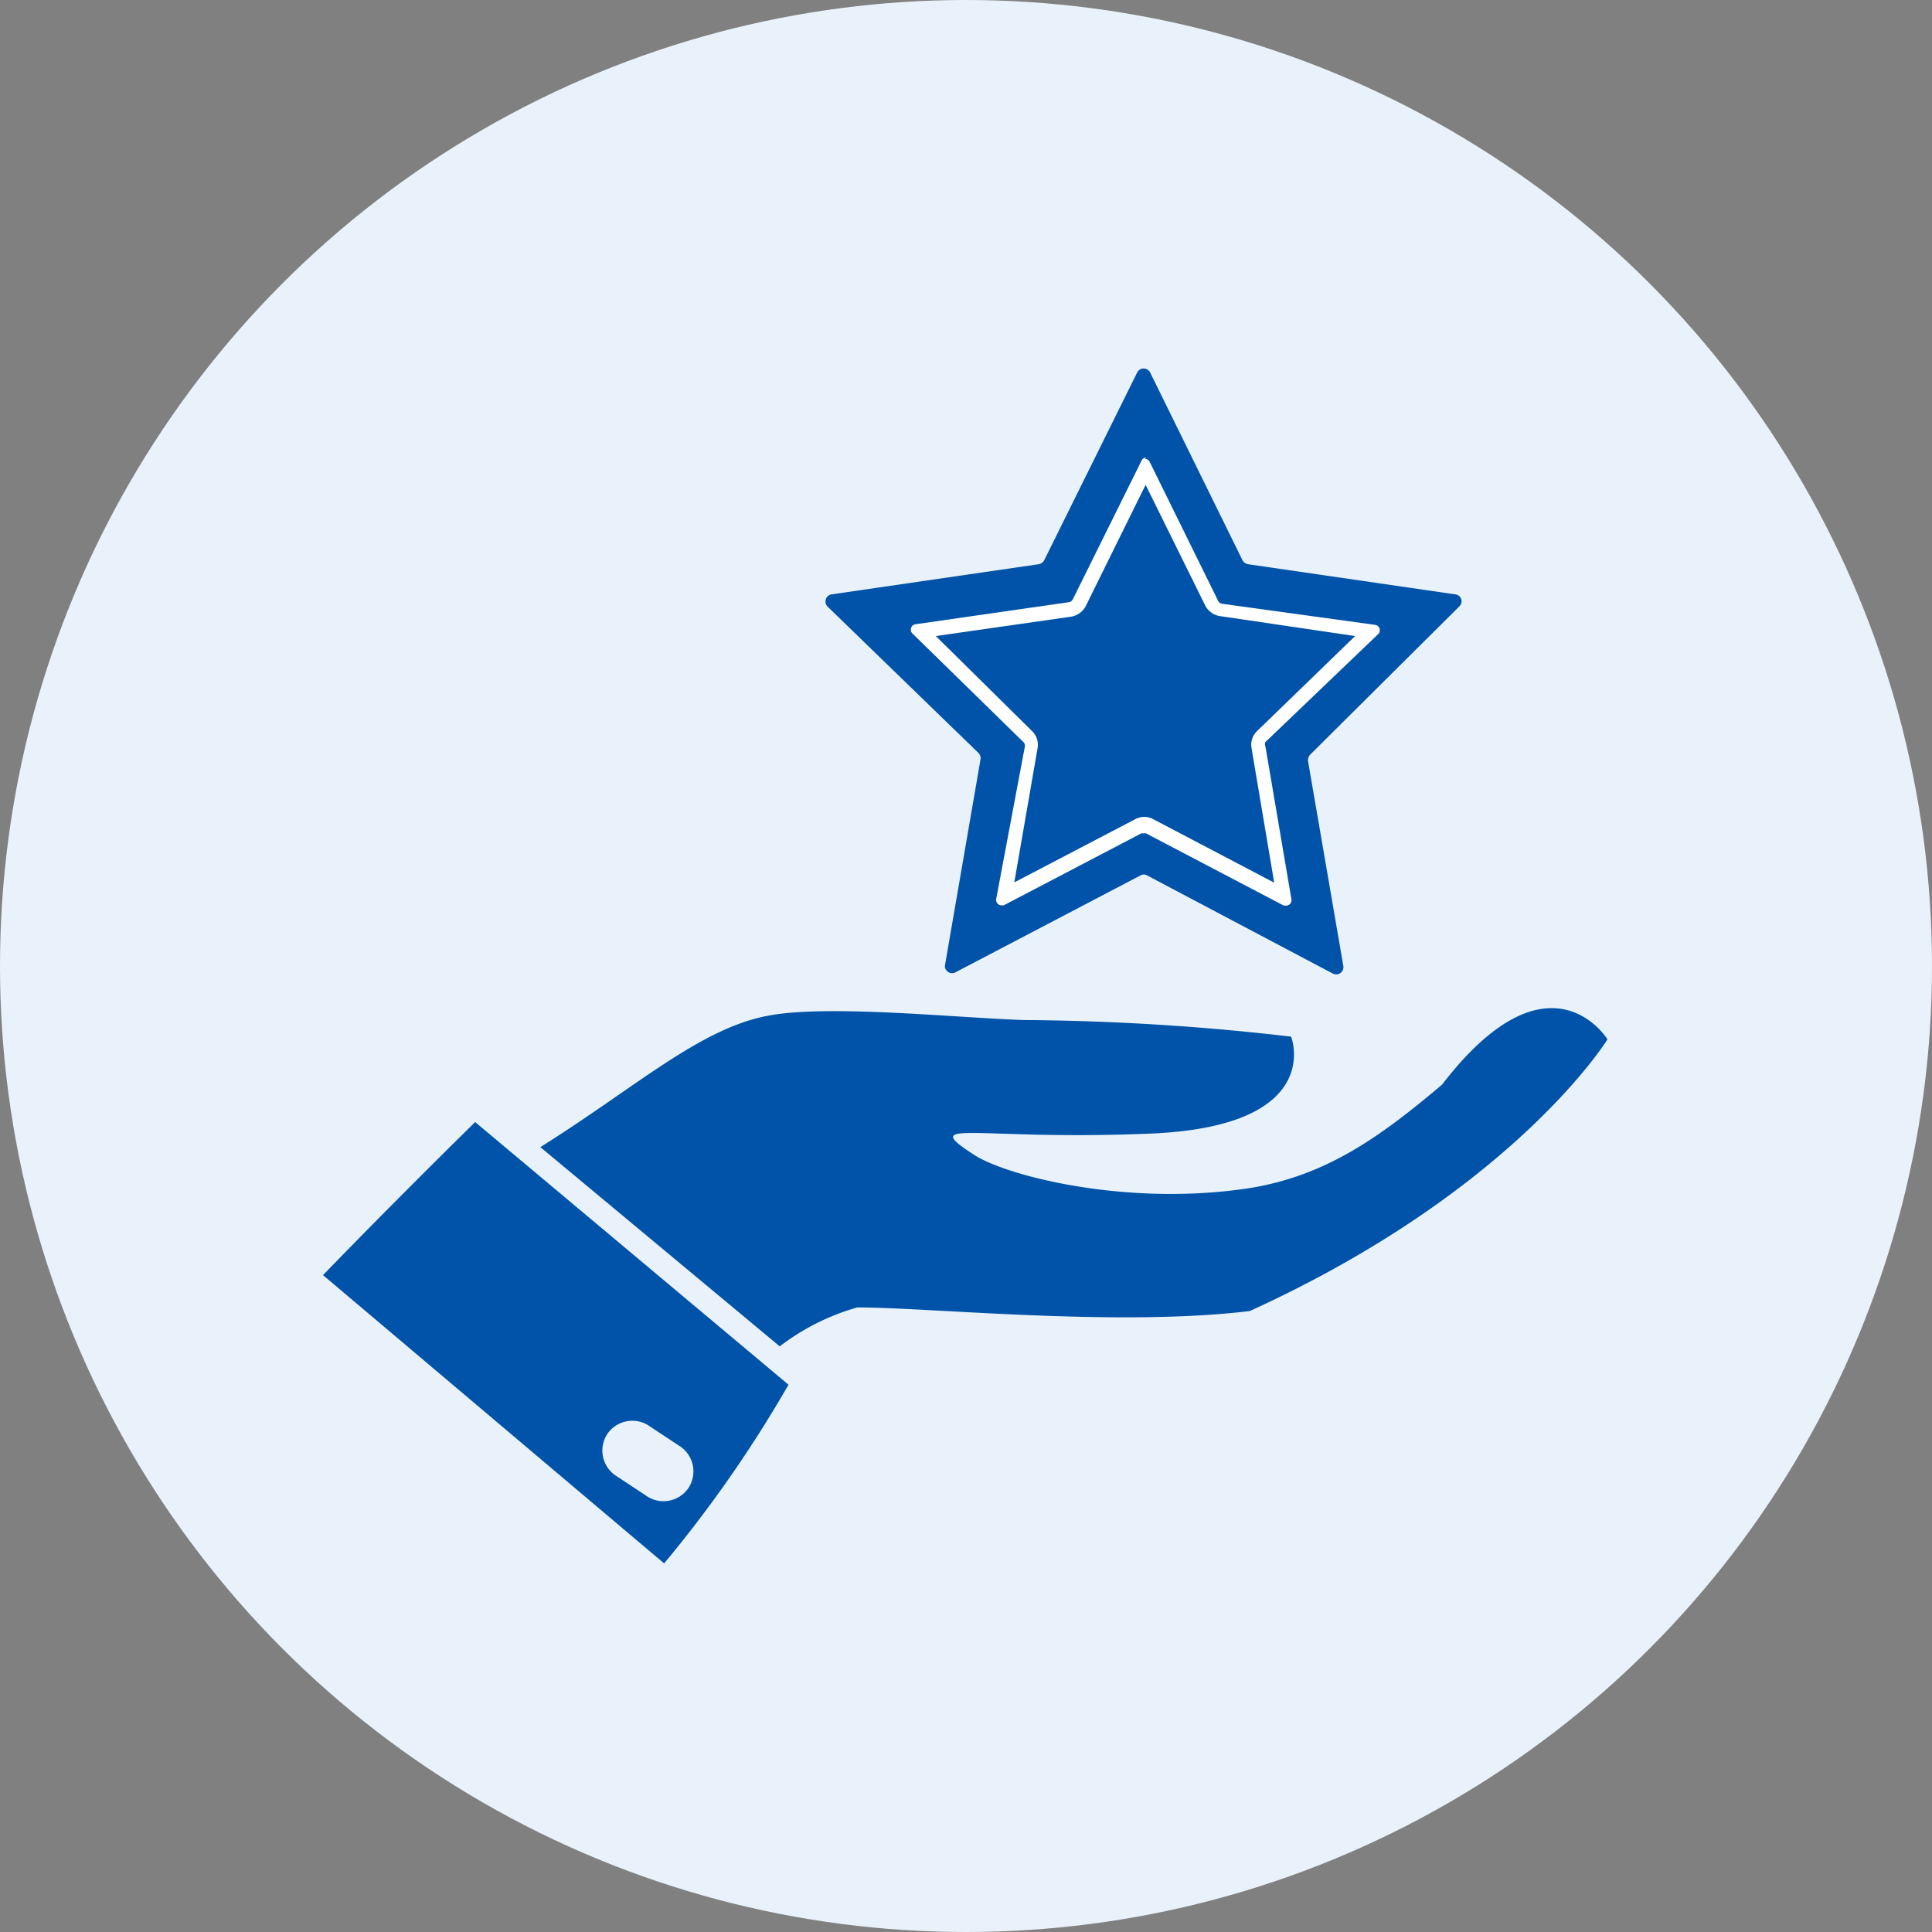
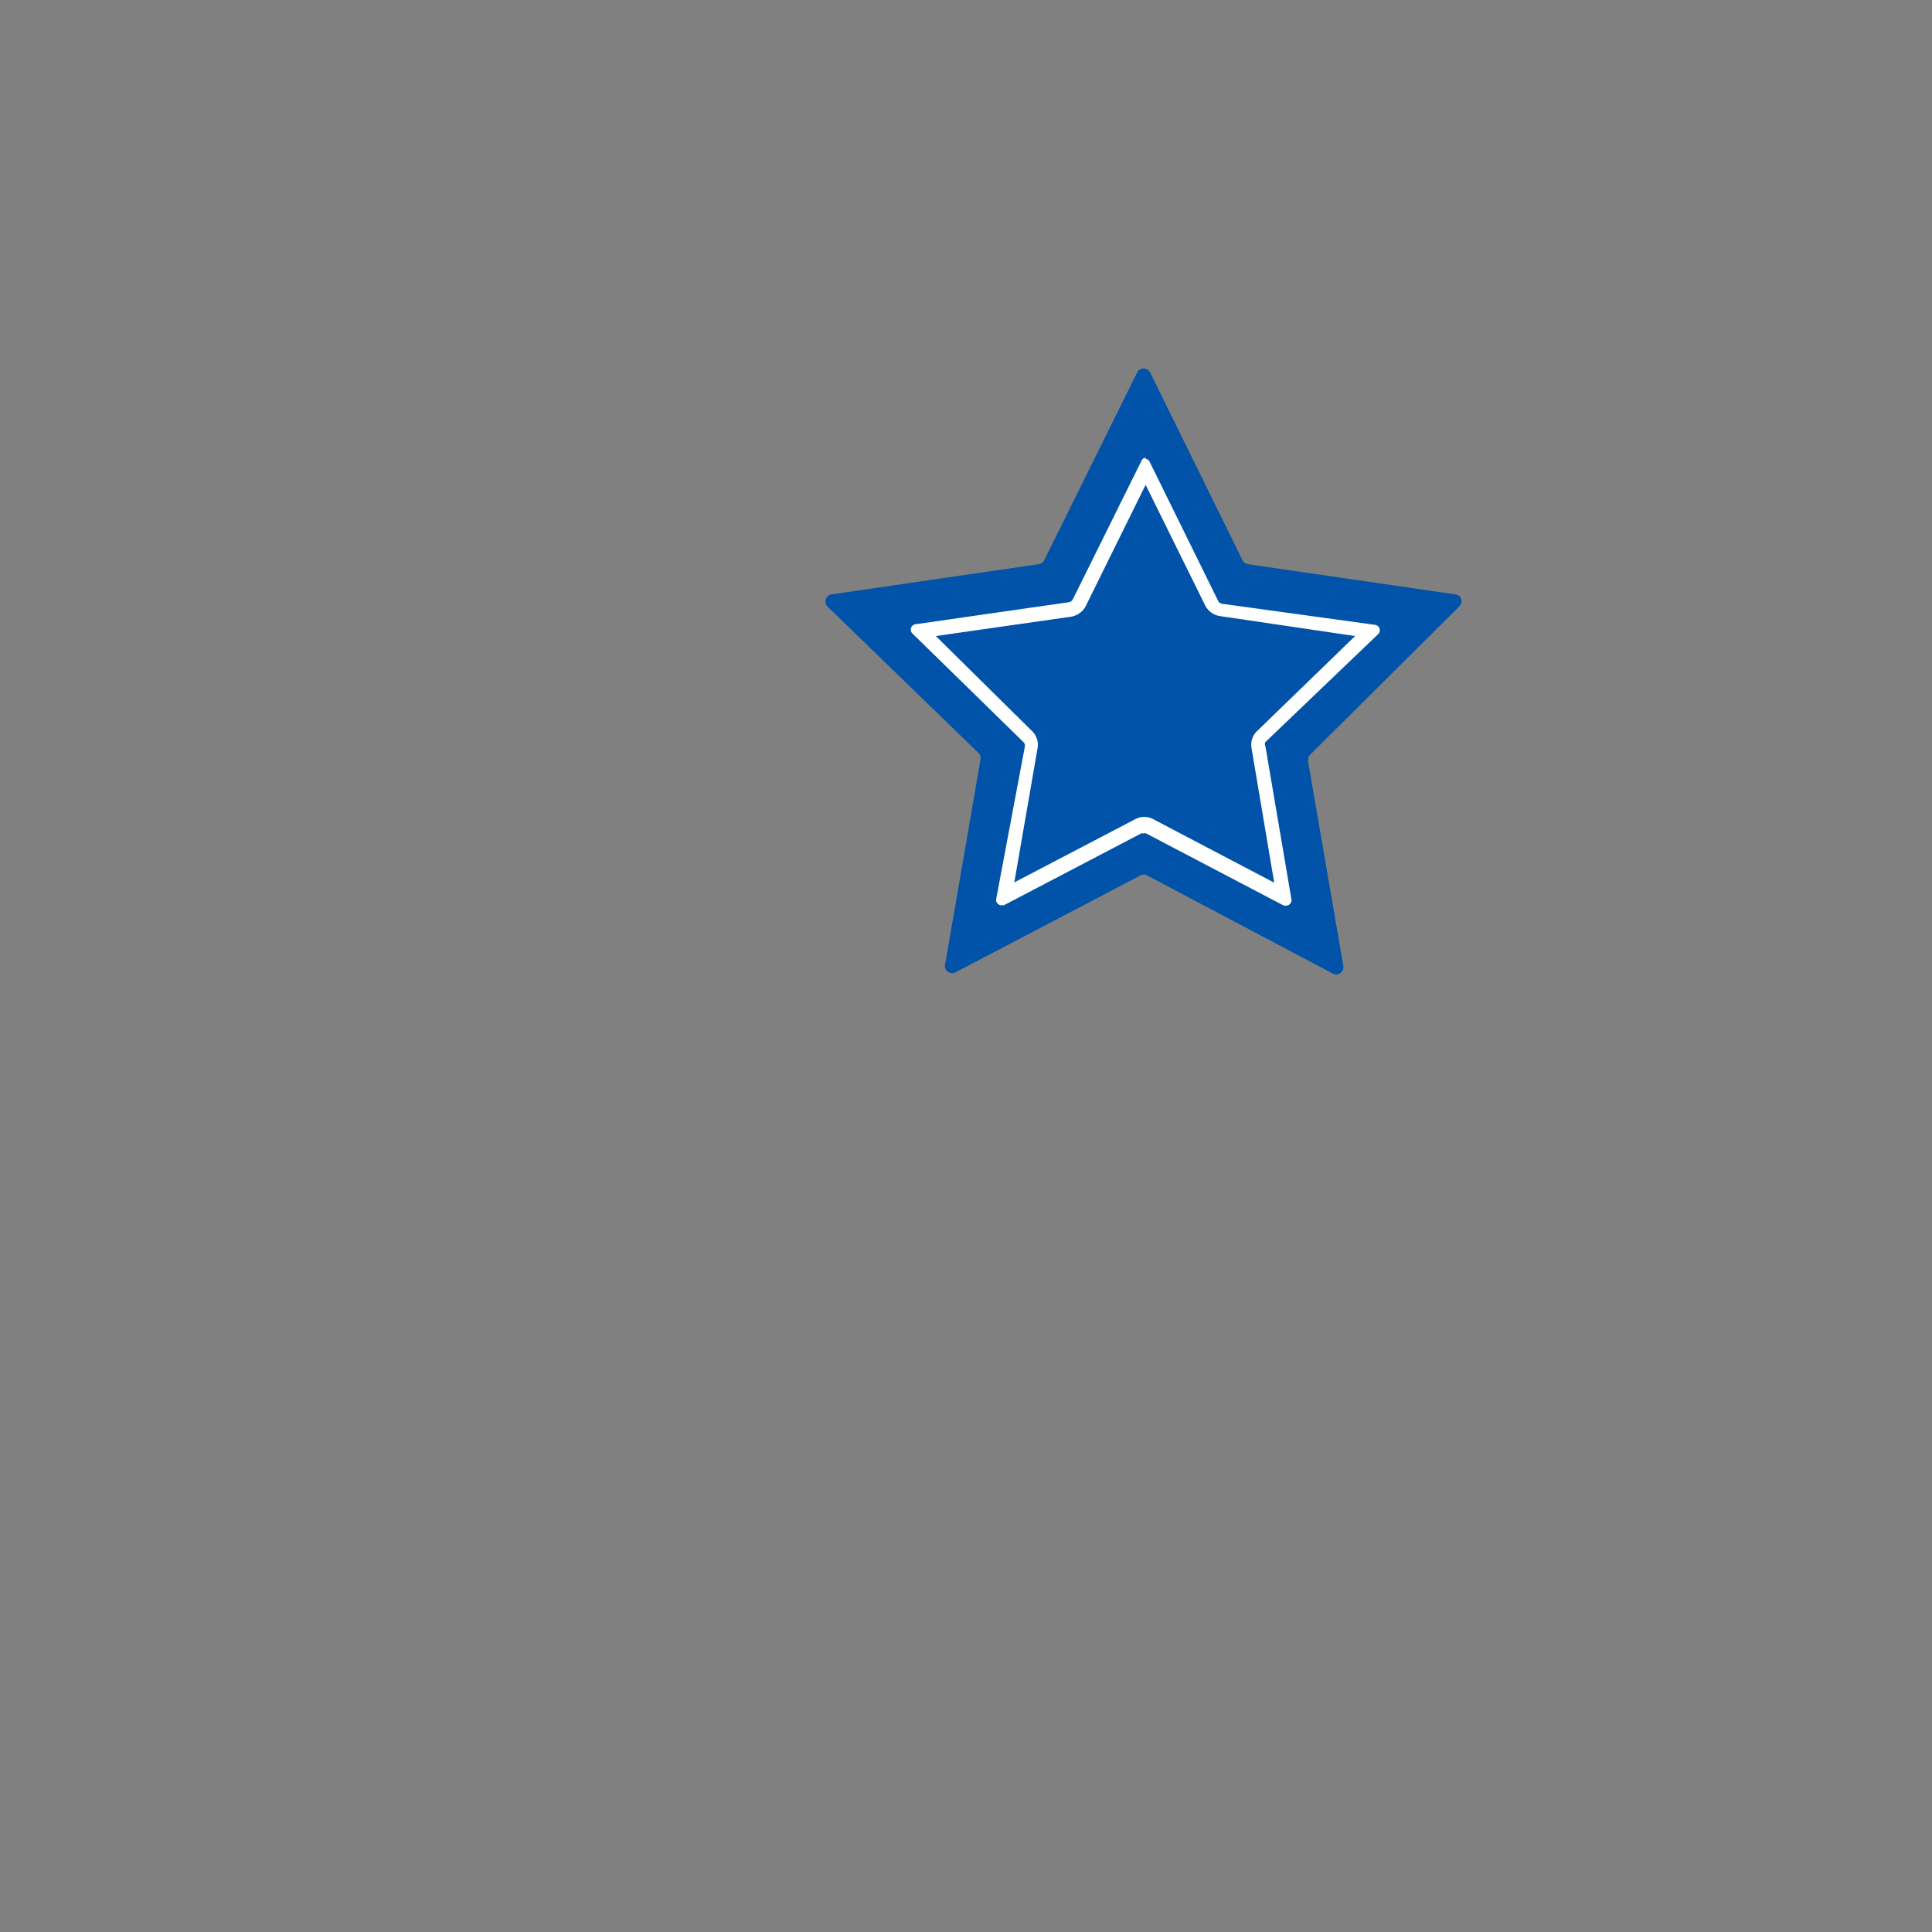
<svg xmlns="http://www.w3.org/2000/svg" viewBox="0 0 64 64">
  <rect x="0" y="0" width="64" height="64" fill="#808080" stroke="none" />
  <defs>
    <style>.cls-1{fill:#e9f2fa;}.cls-2{fill:#0053a8;}.cls-3{fill:#fff;}</style>
  </defs>
  <title>palvelu</title>
  <g id="Layer_26" data-name="Layer 26">
-     <circle class="cls-1" cx="32" cy="32" r="32" />
-   </g>
+     </g>
  <g id="Palvelu">
-     <path class="cls-2" d="M47.77,35.93c-2.06,1.74-3.82,3-6.33,3.42-4,.63-8-.36-9.15-1.08-1.94-1.26.06-.47,5.85-.72s4.63-3.21,4.63-3.21a80.38,80.38,0,0,0-8.85-.55c-2.2-.07-6.44-.52-8.44-.15C23.2,34.05,21.09,36,17.9,38l7.93,6.6a7.64,7.64,0,0,1,2.57-1.29c2.41,0,8.63.65,13,.12,8.78-4,11.85-9,11.85-9S51.33,31.3,47.77,35.93Z" />
-     <path class="cls-2" d="M15.74,37.17l10.38,8.7A41.68,41.68,0,0,1,22,51.79l-11.3-9.55S12.76,40.1,15.74,37.17Zm4.64,11.7,1,.66a1,1,0,0,0,1.42-.23,1,1,0,0,0-.26-1.38l-1-.66a1,1,0,0,0-1.42.24A1,1,0,0,0,20.38,48.87Z" />
    <path class="cls-2" d="M32.41,24.94l-5-4.85a.24.24,0,0,1,.13-.4l6.87-1a.25.25,0,0,0,.18-.13l3.08-6.22a.24.24,0,0,1,.43,0l3.06,6.22a.26.26,0,0,0,.18.13l6.87,1a.23.23,0,0,1,.13.4L43.4,25a.28.28,0,0,0-.07.21L44.5,32a.24.24,0,0,1-.35.25L38,29a.22.22,0,0,0-.22,0l-6.15,3.22A.24.24,0,0,1,31.3,32l1.18-6.84A.25.25,0,0,0,32.41,24.94Z" />
    <path class="cls-3" d="M37.92,16l2,4.05a.66.66,0,0,0,.5.36l4.47.66-3.24,3.14a.63.63,0,0,0-.19.58l.75,4.45-4-2.1a.65.65,0,0,0-.31-.08.64.64,0,0,0-.3.08l-4,2.09.77-4.44a.63.63,0,0,0-.19-.58L31,21.07l4.47-.64a.67.67,0,0,0,.5-.36l2-4.05m0-.86a.16.16,0,0,0-.15.09l-2.28,4.6a.18.18,0,0,1-.14.1l-5.08.73a.18.18,0,0,0-.1.3l3.67,3.59a.17.17,0,0,1,.06.16L33,29.78a.18.18,0,0,0,.17.21l.08,0,4.55-2.38a.13.13,0,0,1,.08,0,.15.15,0,0,1,.09,0L42.53,30l.08,0a.18.18,0,0,0,.17-.21l-.86-5.06a.17.17,0,0,1,0-.15L45.66,21a.18.18,0,0,0-.1-.3L40.48,20a.17.17,0,0,1-.13-.1l-2.27-4.61a.17.17,0,0,0-.16-.09Z" />
  </g>
</svg>